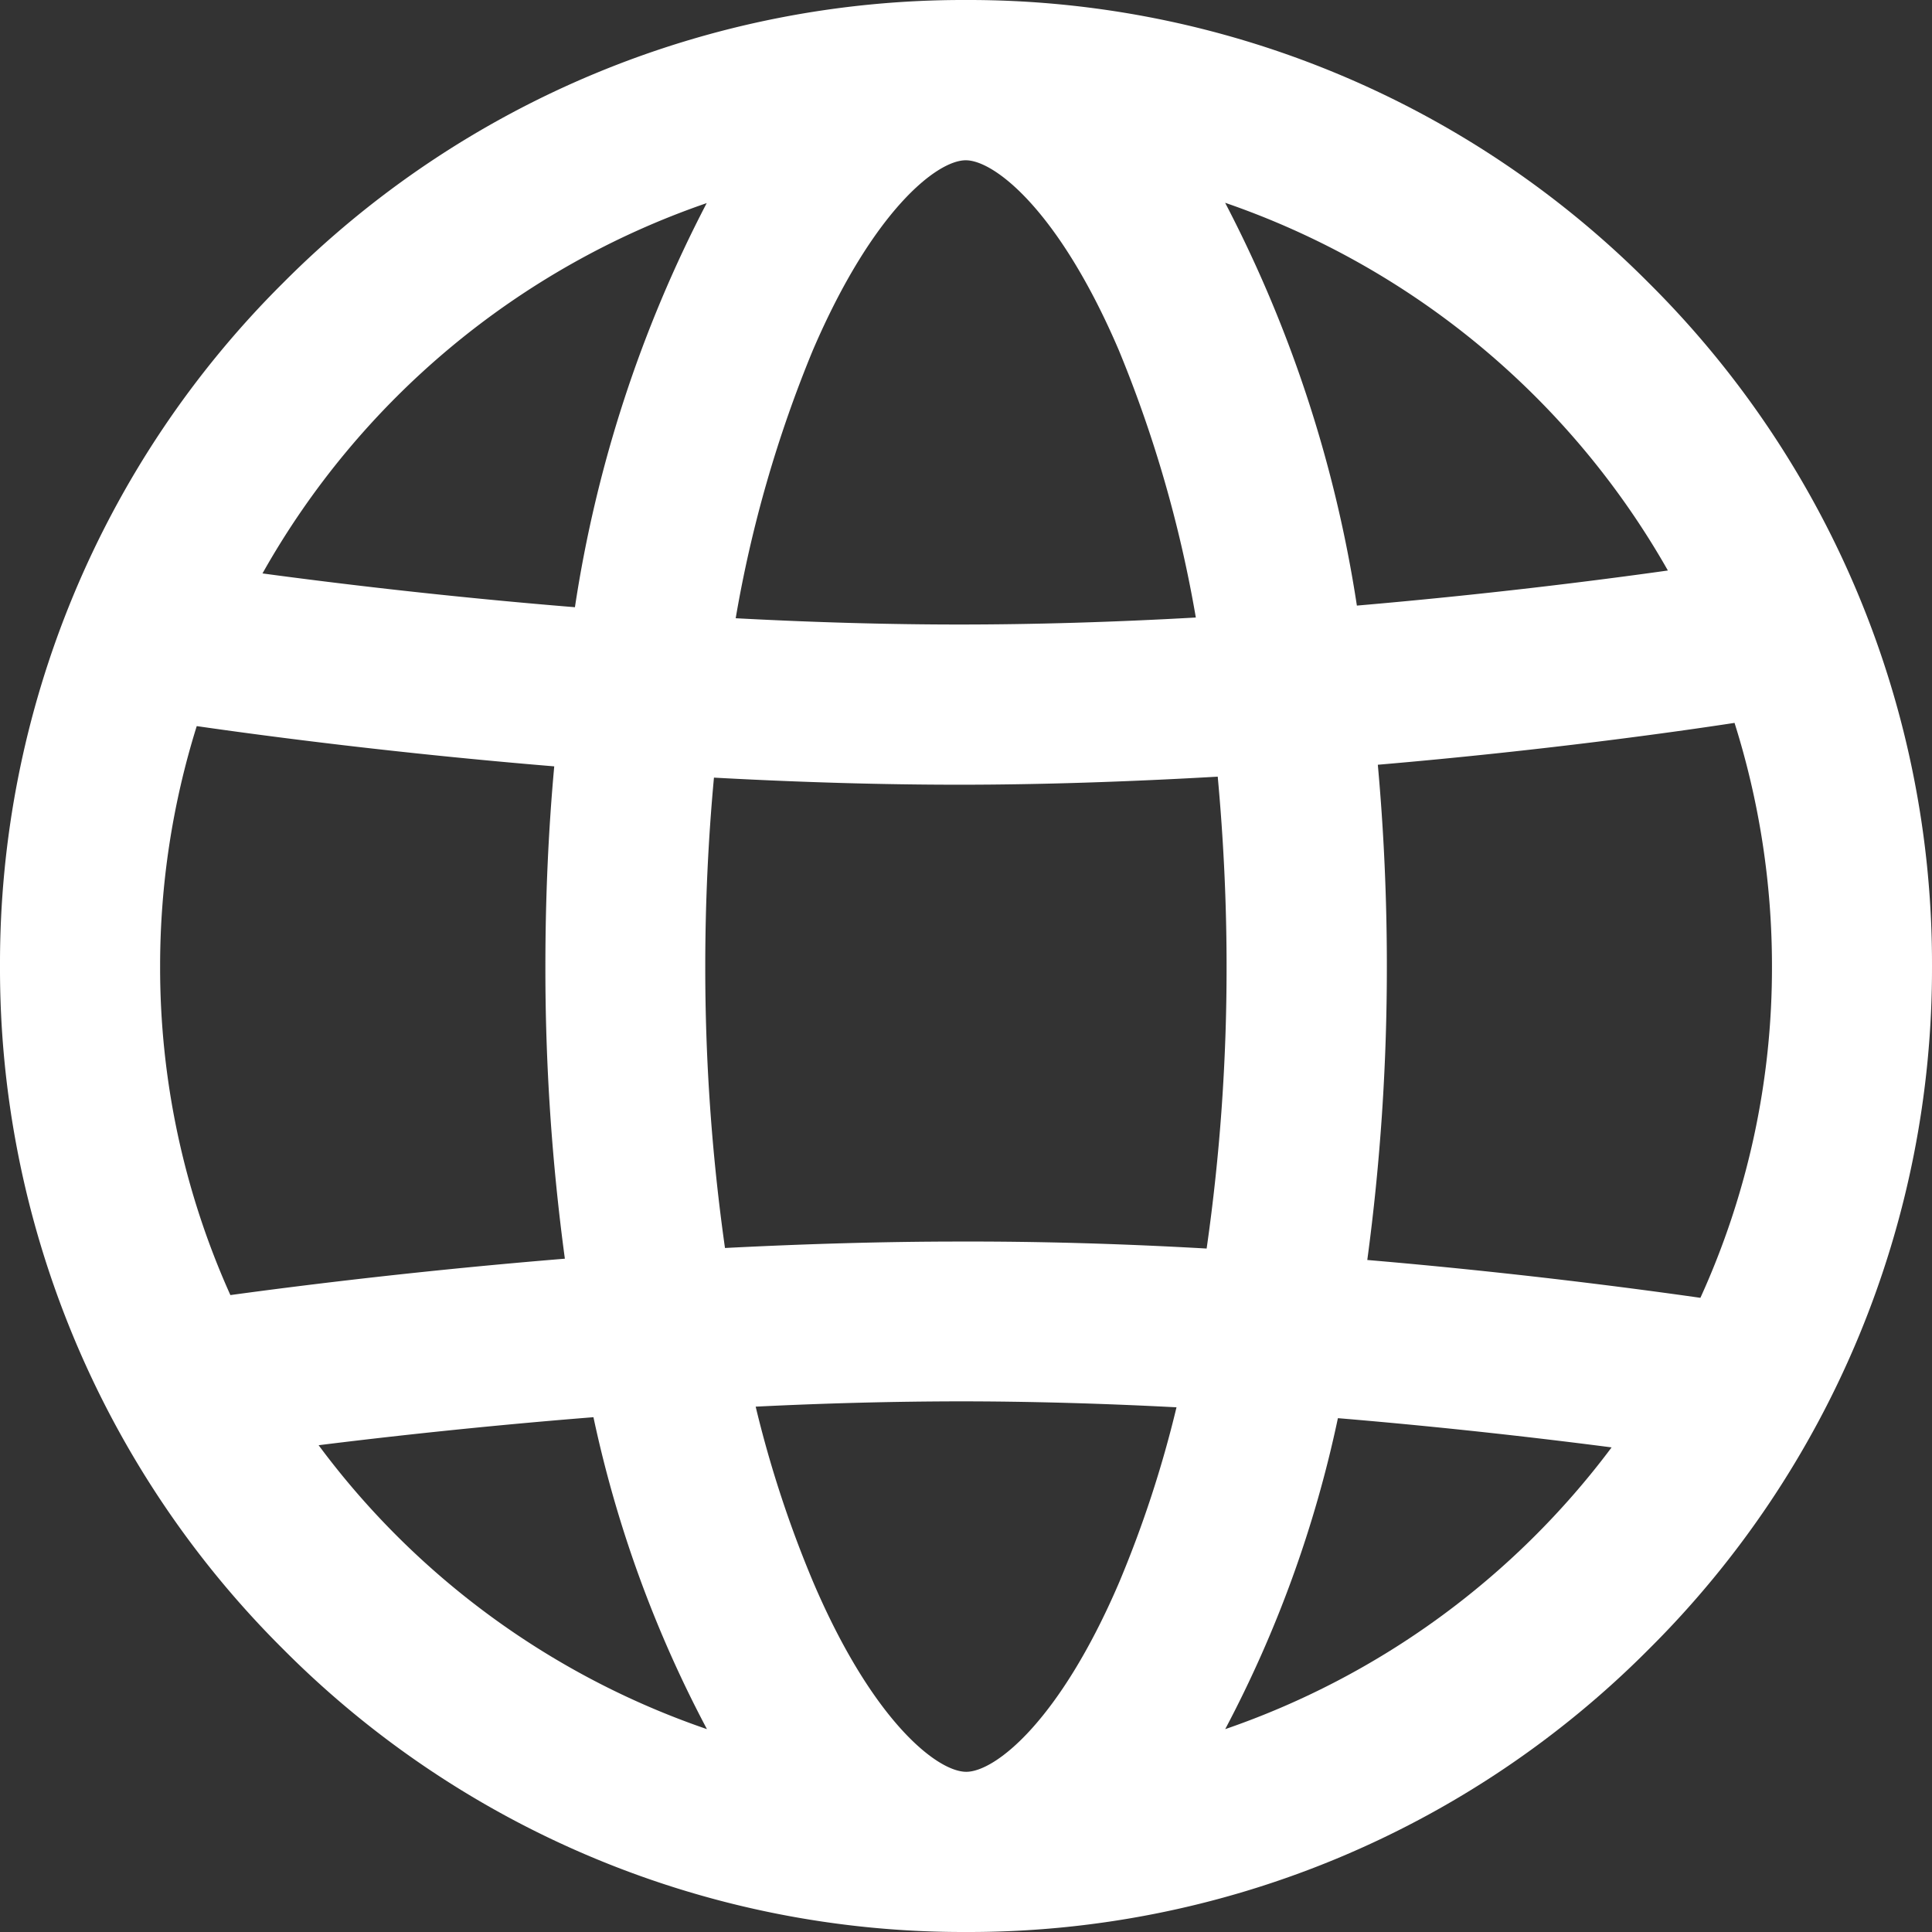
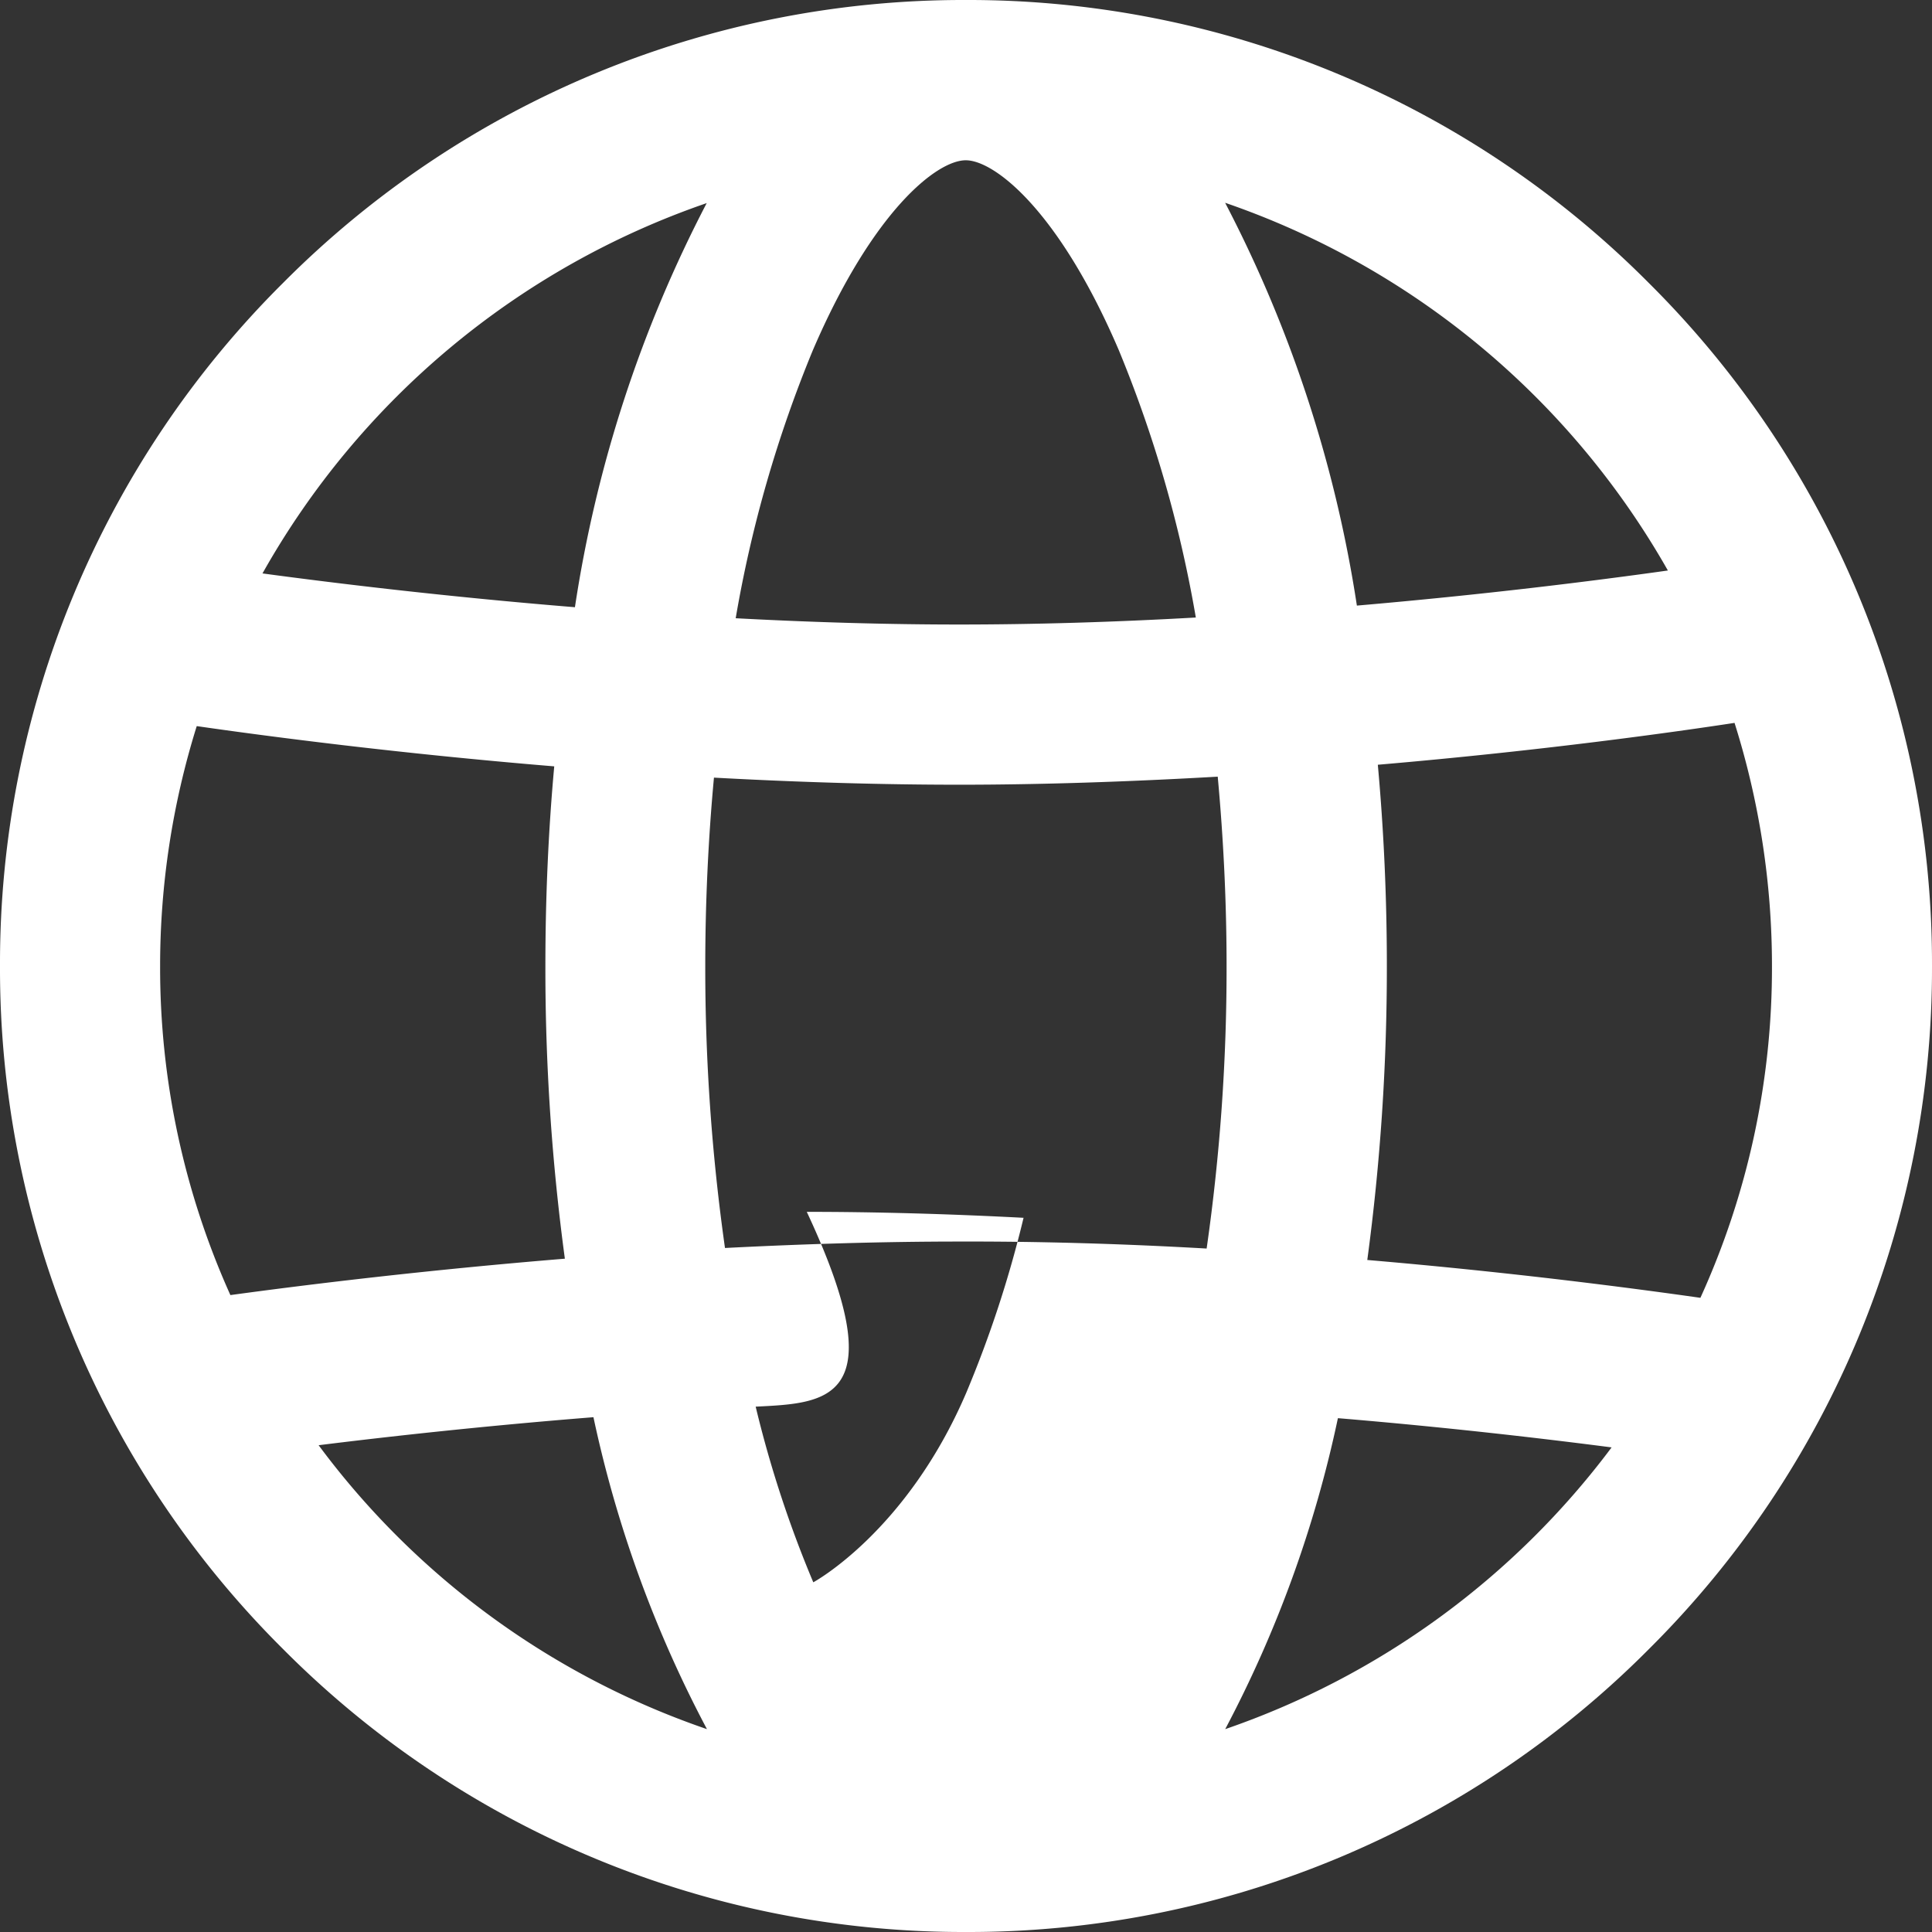
<svg xmlns="http://www.w3.org/2000/svg" width="24" height="24.001" viewBox="0 0 24 24.001">
  <rect x="0" y="0" width="24" height="24.001" fill="#333333" stroke="none" />
-   <path id="globe" d="M4972.516-7251.515A11.914,11.914,0,0,1,4969-7260a11.914,11.914,0,0,1,3.515-8.484A11.916,11.916,0,0,1,4981-7272a11.916,11.916,0,0,1,8.484,3.517A11.913,11.913,0,0,1,4993-7260a11.913,11.913,0,0,1-3.516,8.485A11.914,11.914,0,0,1,4981-7248,11.914,11.914,0,0,1,4972.516-7251.515Zm5.871-3.012a14.113,14.113,0,0,0,.716,2.183c.739,1.729,1.542,2.354,1.9,2.354s1.159-.625,1.9-2.354a14.124,14.124,0,0,0,.712-2.174c-.939-.049-1.844-.074-2.693-.074C4980.124-7254.591,4979.273-7254.57,4978.386-7254.526Zm5.833,4.007a10.09,10.09,0,0,0,4.8-3.5c-.834-.108-2.031-.249-3.4-.363A14.8,14.8,0,0,1,4984.22-7250.52Zm-11.262-3.527a10.068,10.068,0,0,0,4.824,3.527,14.891,14.891,0,0,1-1.41-3.875C4975.011-7254.287,4973.8-7254.152,4972.958-7254.047Zm13.158-8.451c.074.814.112,1.655.112,2.5a27.213,27.213,0,0,1-.243,3.65c1.82.155,3.331.355,4.138.47a9.887,9.887,0,0,0,.889-4.121,10.022,10.022,0,0,0-.465-3.021C4989.82-7262.909,4988.173-7262.676,4986.116-7262.5Zm-15.127,2.5a9.906,9.906,0,0,0,.873,4.086c.973-.133,2.443-.312,4.155-.452a26.871,26.871,0,0,1-.242-3.634c0-.838.036-1.673.11-2.482-1.958-.162-3.574-.375-4.441-.5A9.981,9.981,0,0,0,4970.989-7260Zm13,3.51a24.543,24.543,0,0,0,.248-3.51c0-.786-.038-1.577-.11-2.354-1.12.064-2.2.1-3.21.1-.959,0-1.985-.03-3.048-.088-.072.773-.108,1.561-.108,2.343a24.809,24.809,0,0,0,.245,3.5c1.015-.052,1.994-.08,2.912-.08C4981.891-7256.58,4982.924-7256.551,4983.992-7256.49Zm-4.89-11.165a15.6,15.6,0,0,0-.96,3.333c.975.052,1.909.078,2.778.078.922,0,1.911-.029,2.938-.087a15.587,15.587,0,0,0-.958-3.324c-.741-1.729-1.542-2.356-1.9-2.356S4979.843-7269.383,4979.1-7267.655Zm-6.84,2.776c.934.126,2.3.291,3.883.42a16.033,16.033,0,0,1,1.637-5.02A10.1,10.1,0,0,0,4972.262-7264.879Zm13.595.4c1.592-.137,2.947-.307,3.865-.436a10.1,10.1,0,0,0-5.5-4.568A16.041,16.041,0,0,1,4985.856-7264.475Z" transform="translate(-4969 7272)" fill="#FFFFFF" />
+   <path id="globe" d="M4972.516-7251.515A11.914,11.914,0,0,1,4969-7260a11.914,11.914,0,0,1,3.515-8.484A11.916,11.916,0,0,1,4981-7272a11.916,11.916,0,0,1,8.484,3.517A11.913,11.913,0,0,1,4993-7260a11.913,11.913,0,0,1-3.516,8.485A11.914,11.914,0,0,1,4981-7248,11.914,11.914,0,0,1,4972.516-7251.515Zm5.871-3.012a14.113,14.113,0,0,0,.716,2.183s1.159-.625,1.9-2.354a14.124,14.124,0,0,0,.712-2.174c-.939-.049-1.844-.074-2.693-.074C4980.124-7254.591,4979.273-7254.57,4978.386-7254.526Zm5.833,4.007a10.09,10.09,0,0,0,4.8-3.5c-.834-.108-2.031-.249-3.4-.363A14.8,14.8,0,0,1,4984.22-7250.52Zm-11.262-3.527a10.068,10.068,0,0,0,4.824,3.527,14.891,14.891,0,0,1-1.41-3.875C4975.011-7254.287,4973.8-7254.152,4972.958-7254.047Zm13.158-8.451c.074.814.112,1.655.112,2.5a27.213,27.213,0,0,1-.243,3.65c1.82.155,3.331.355,4.138.47a9.887,9.887,0,0,0,.889-4.121,10.022,10.022,0,0,0-.465-3.021C4989.82-7262.909,4988.173-7262.676,4986.116-7262.5Zm-15.127,2.5a9.906,9.906,0,0,0,.873,4.086c.973-.133,2.443-.312,4.155-.452a26.871,26.871,0,0,1-.242-3.634c0-.838.036-1.673.11-2.482-1.958-.162-3.574-.375-4.441-.5A9.981,9.981,0,0,0,4970.989-7260Zm13,3.51a24.543,24.543,0,0,0,.248-3.51c0-.786-.038-1.577-.11-2.354-1.12.064-2.2.1-3.21.1-.959,0-1.985-.03-3.048-.088-.072.773-.108,1.561-.108,2.343a24.809,24.809,0,0,0,.245,3.5c1.015-.052,1.994-.08,2.912-.08C4981.891-7256.58,4982.924-7256.551,4983.992-7256.49Zm-4.89-11.165a15.6,15.6,0,0,0-.96,3.333c.975.052,1.909.078,2.778.078.922,0,1.911-.029,2.938-.087a15.587,15.587,0,0,0-.958-3.324c-.741-1.729-1.542-2.356-1.9-2.356S4979.843-7269.383,4979.1-7267.655Zm-6.84,2.776c.934.126,2.3.291,3.883.42a16.033,16.033,0,0,1,1.637-5.02A10.1,10.1,0,0,0,4972.262-7264.879Zm13.595.4c1.592-.137,2.947-.307,3.865-.436a10.1,10.1,0,0,0-5.5-4.568A16.041,16.041,0,0,1,4985.856-7264.475Z" transform="translate(-4969 7272)" fill="#FFFFFF" />
</svg>